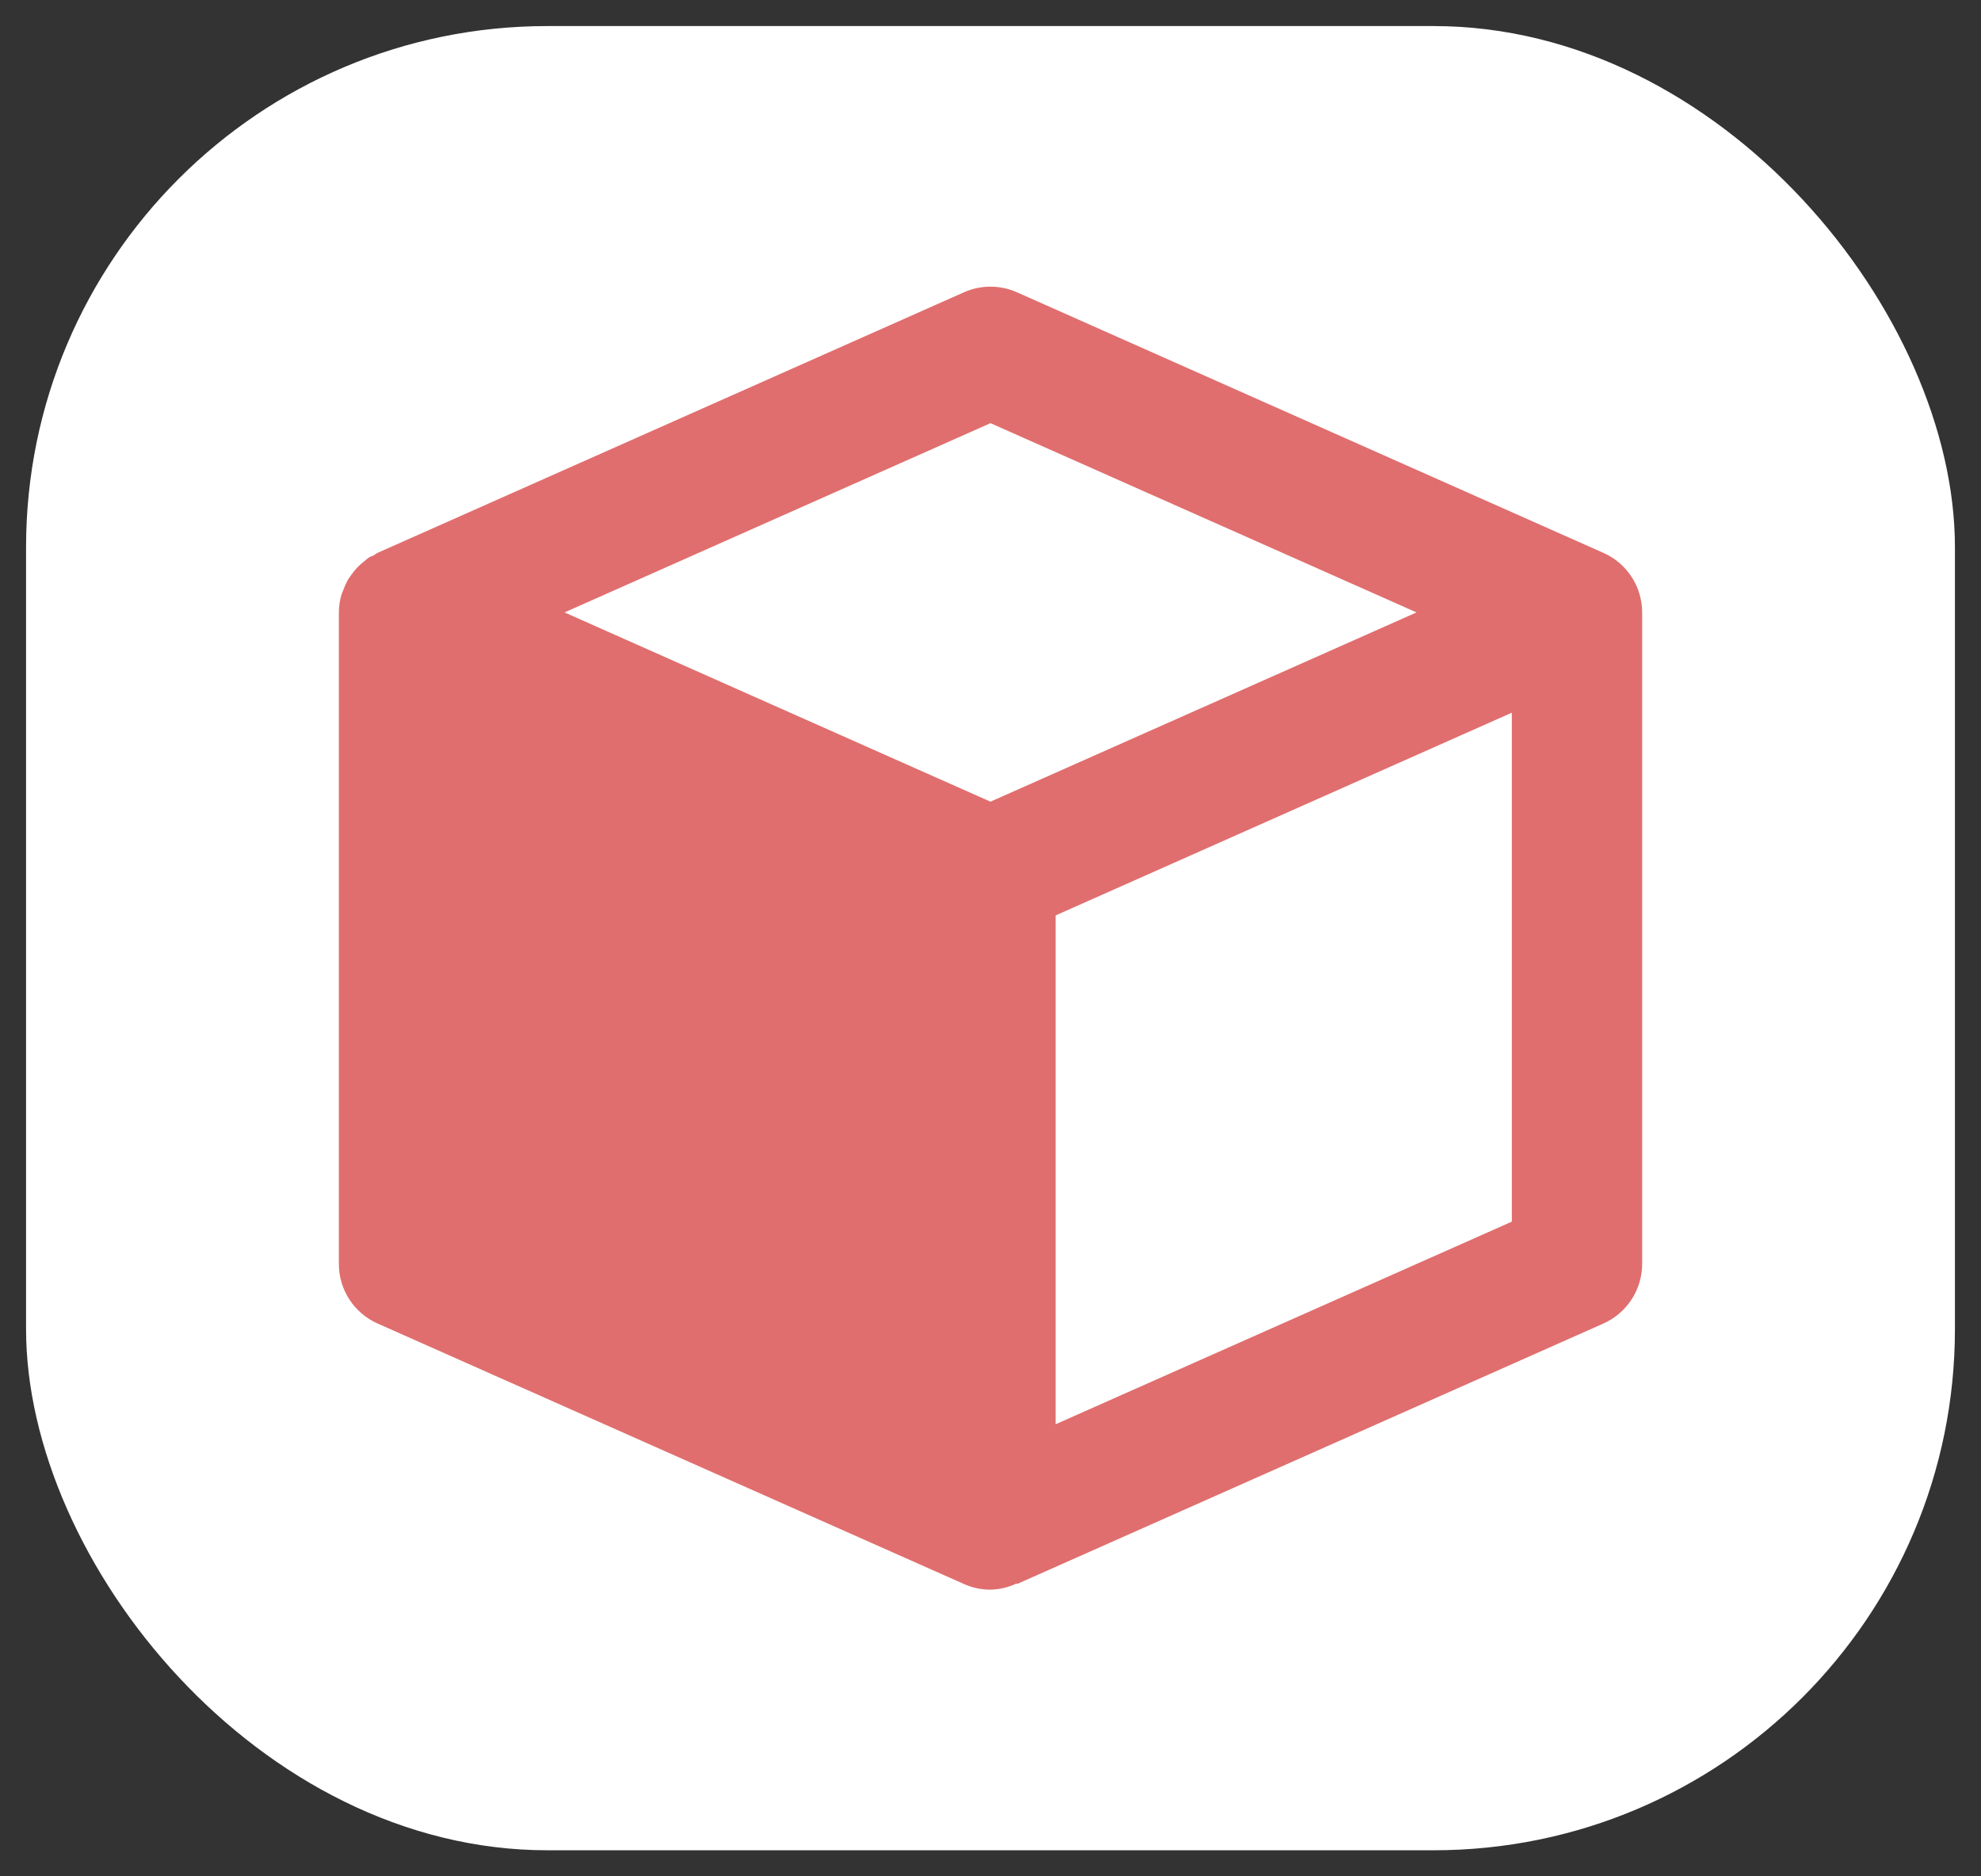
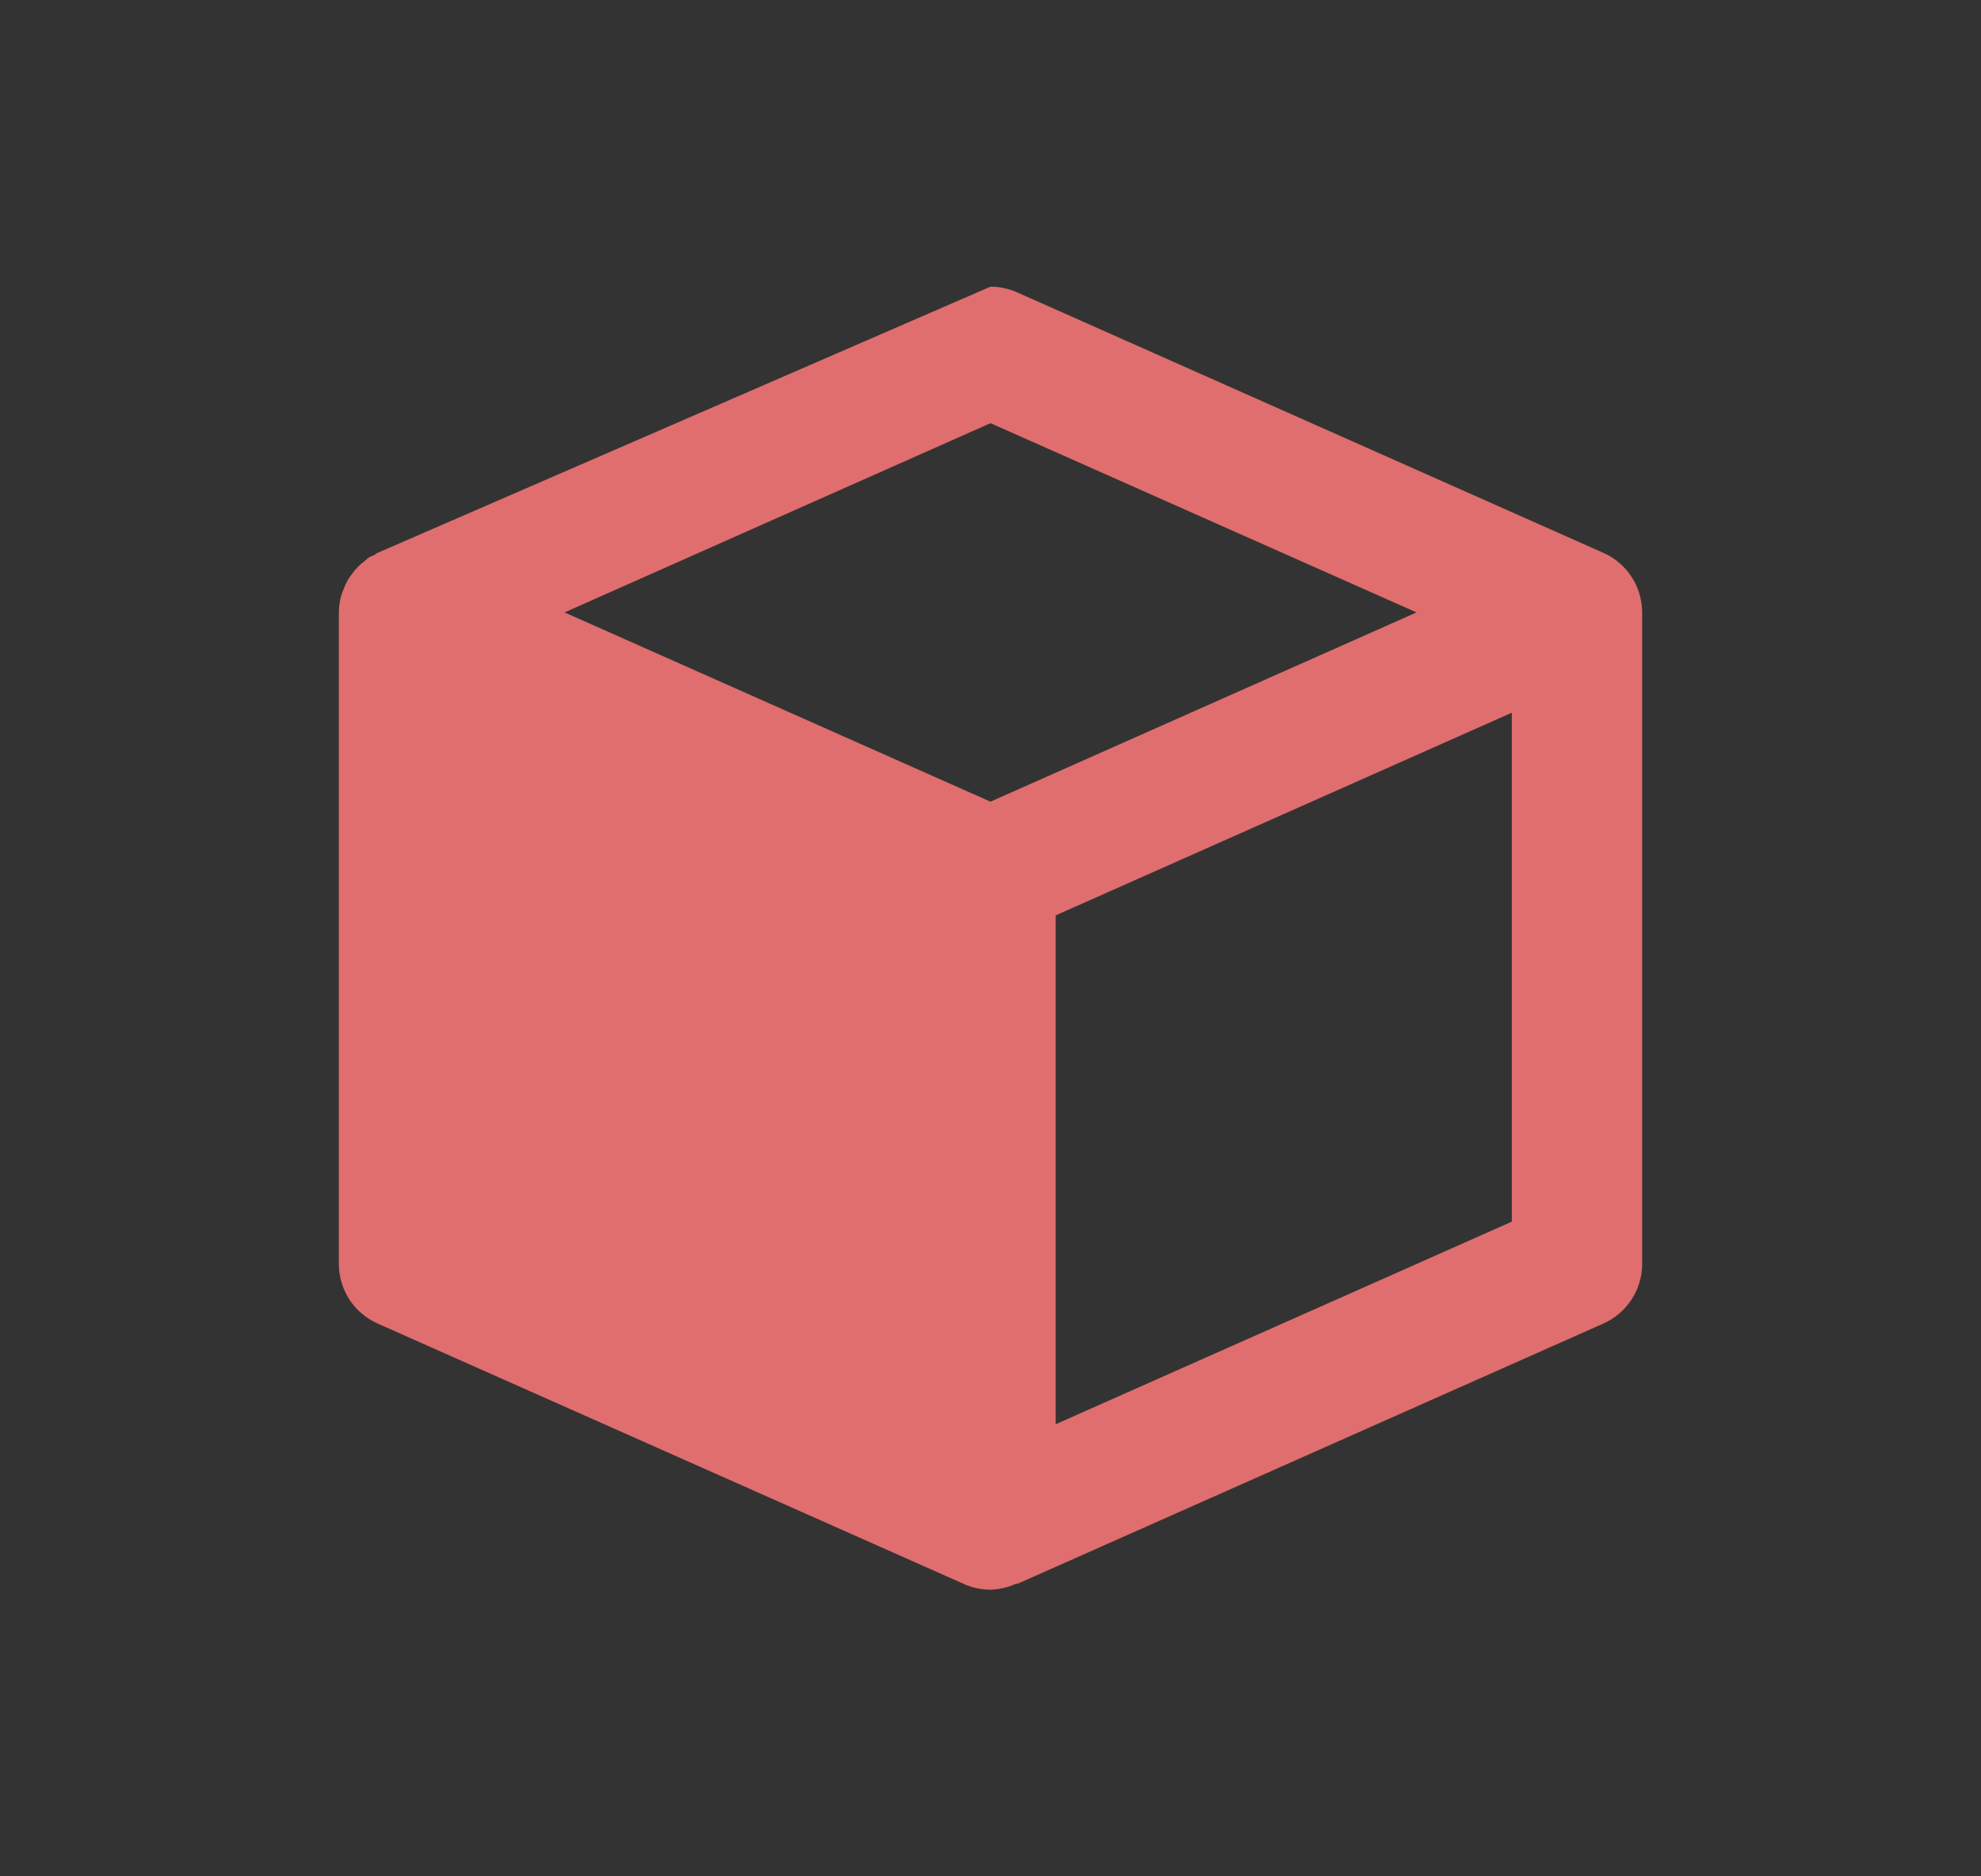
<svg xmlns="http://www.w3.org/2000/svg" width="38" height="36" viewBox="0 0 38 36" fill="none">
  <rect x="0" y="0" width="38" height="36" fill="#333333" stroke="none" />
-   <rect x="0.5" y="0.5" width="37" height="35" rx="10" fill="white" />
-   <path d="M30.758 10.608L19.508 5.608C19.348 5.537 19.174 5.5 18.999 5.5C18.824 5.5 18.651 5.537 18.491 5.608L7.241 10.608C7.216 10.619 7.199 10.638 7.174 10.652C7.139 10.669 7.101 10.68 7.069 10.701C7.041 10.72 7.02 10.744 6.994 10.764C6.902 10.832 6.822 10.914 6.756 11.007C6.731 11.041 6.705 11.073 6.683 11.108C6.645 11.174 6.614 11.243 6.588 11.314C6.576 11.348 6.559 11.379 6.549 11.413C6.517 11.523 6.501 11.636 6.5 11.75V24.25C6.5 24.745 6.79 25.191 7.242 25.393L18.492 30.392C18.655 30.465 18.828 30.5 19 30.5C19.174 30.495 19.345 30.455 19.503 30.38L19.508 30.392L30.758 25.393C30.979 25.294 31.166 25.134 31.298 24.931C31.43 24.729 31.5 24.492 31.5 24.25V11.75C31.5 11.508 31.43 11.272 31.298 11.069C31.166 10.866 30.979 10.706 30.758 10.608ZM19 8.119L27.172 11.75L19 15.381L17.365 14.655L10.829 11.75L19 8.119ZM20.25 27.326V17.563L29 13.674V23.439L20.25 27.326Z" fill="#E06E6E" />
+   <path d="M30.758 10.608L19.508 5.608C19.348 5.537 19.174 5.5 18.999 5.5L7.241 10.608C7.216 10.619 7.199 10.638 7.174 10.652C7.139 10.669 7.101 10.68 7.069 10.701C7.041 10.72 7.02 10.744 6.994 10.764C6.902 10.832 6.822 10.914 6.756 11.007C6.731 11.041 6.705 11.073 6.683 11.108C6.645 11.174 6.614 11.243 6.588 11.314C6.576 11.348 6.559 11.379 6.549 11.413C6.517 11.523 6.501 11.636 6.5 11.75V24.25C6.5 24.745 6.79 25.191 7.242 25.393L18.492 30.392C18.655 30.465 18.828 30.5 19 30.5C19.174 30.495 19.345 30.455 19.503 30.38L19.508 30.392L30.758 25.393C30.979 25.294 31.166 25.134 31.298 24.931C31.43 24.729 31.5 24.492 31.5 24.25V11.75C31.5 11.508 31.43 11.272 31.298 11.069C31.166 10.866 30.979 10.706 30.758 10.608ZM19 8.119L27.172 11.75L19 15.381L17.365 14.655L10.829 11.75L19 8.119ZM20.25 27.326V17.563L29 13.674V23.439L20.25 27.326Z" fill="#E06E6E" />
</svg>